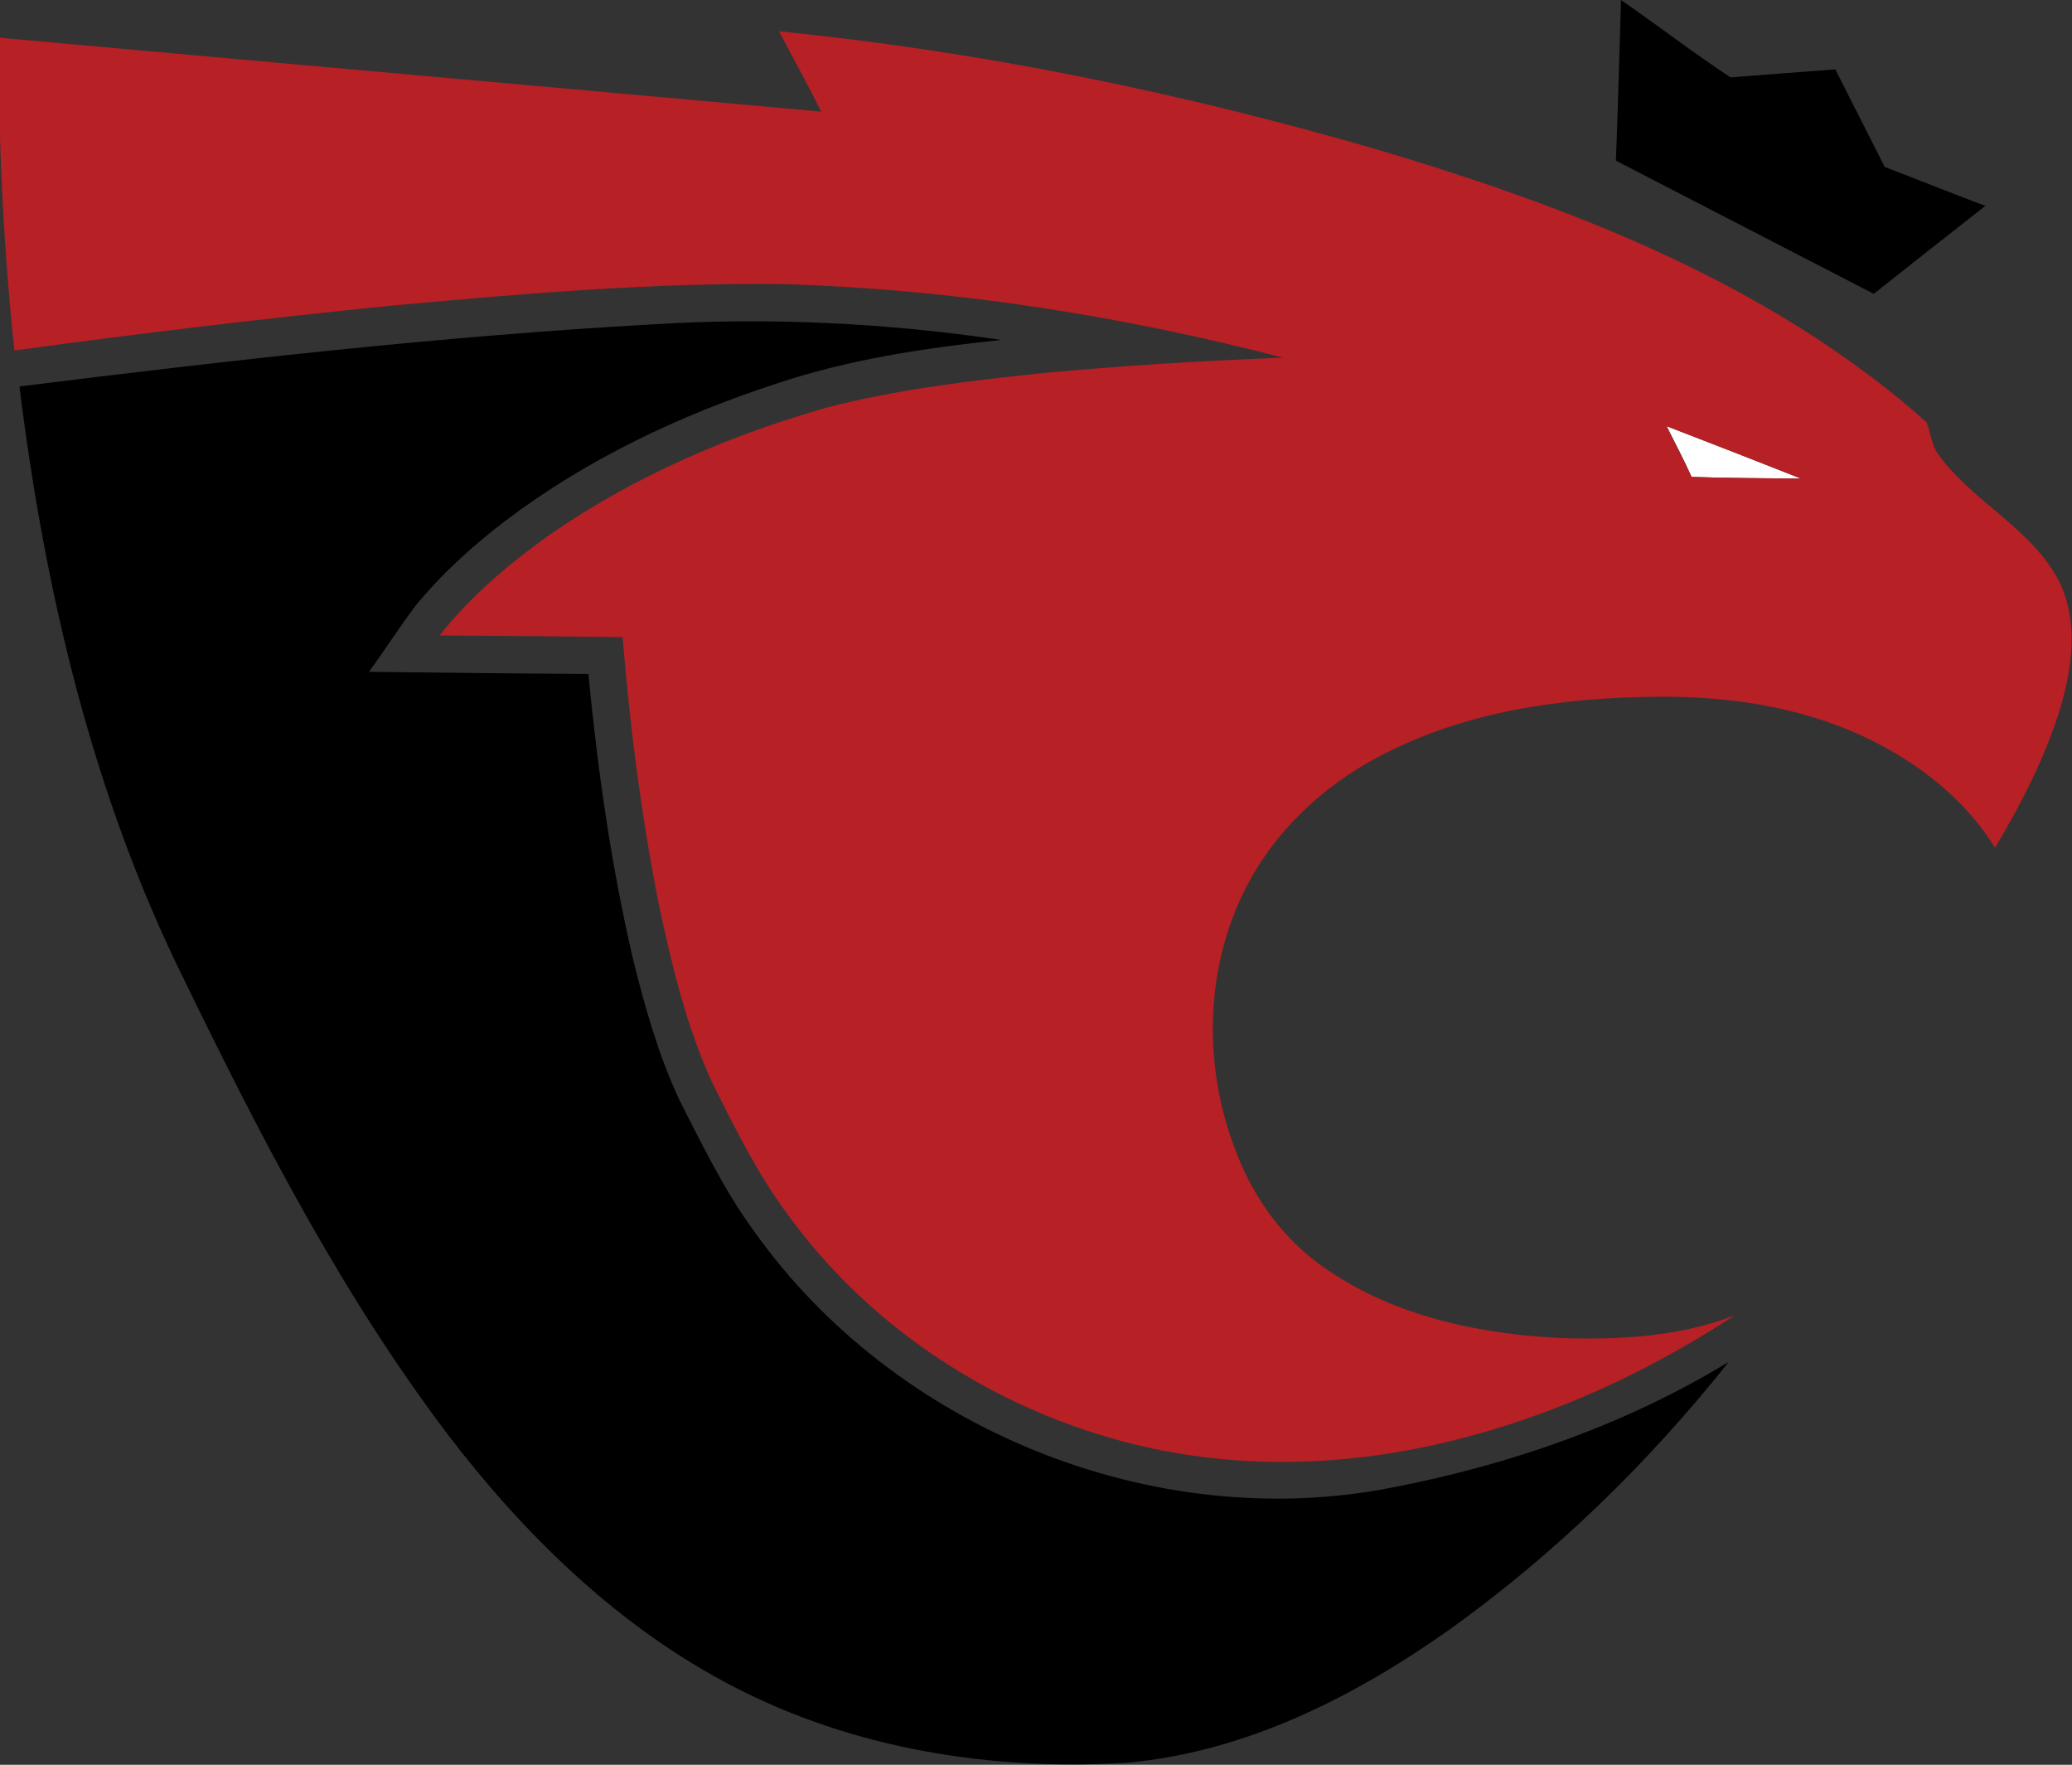
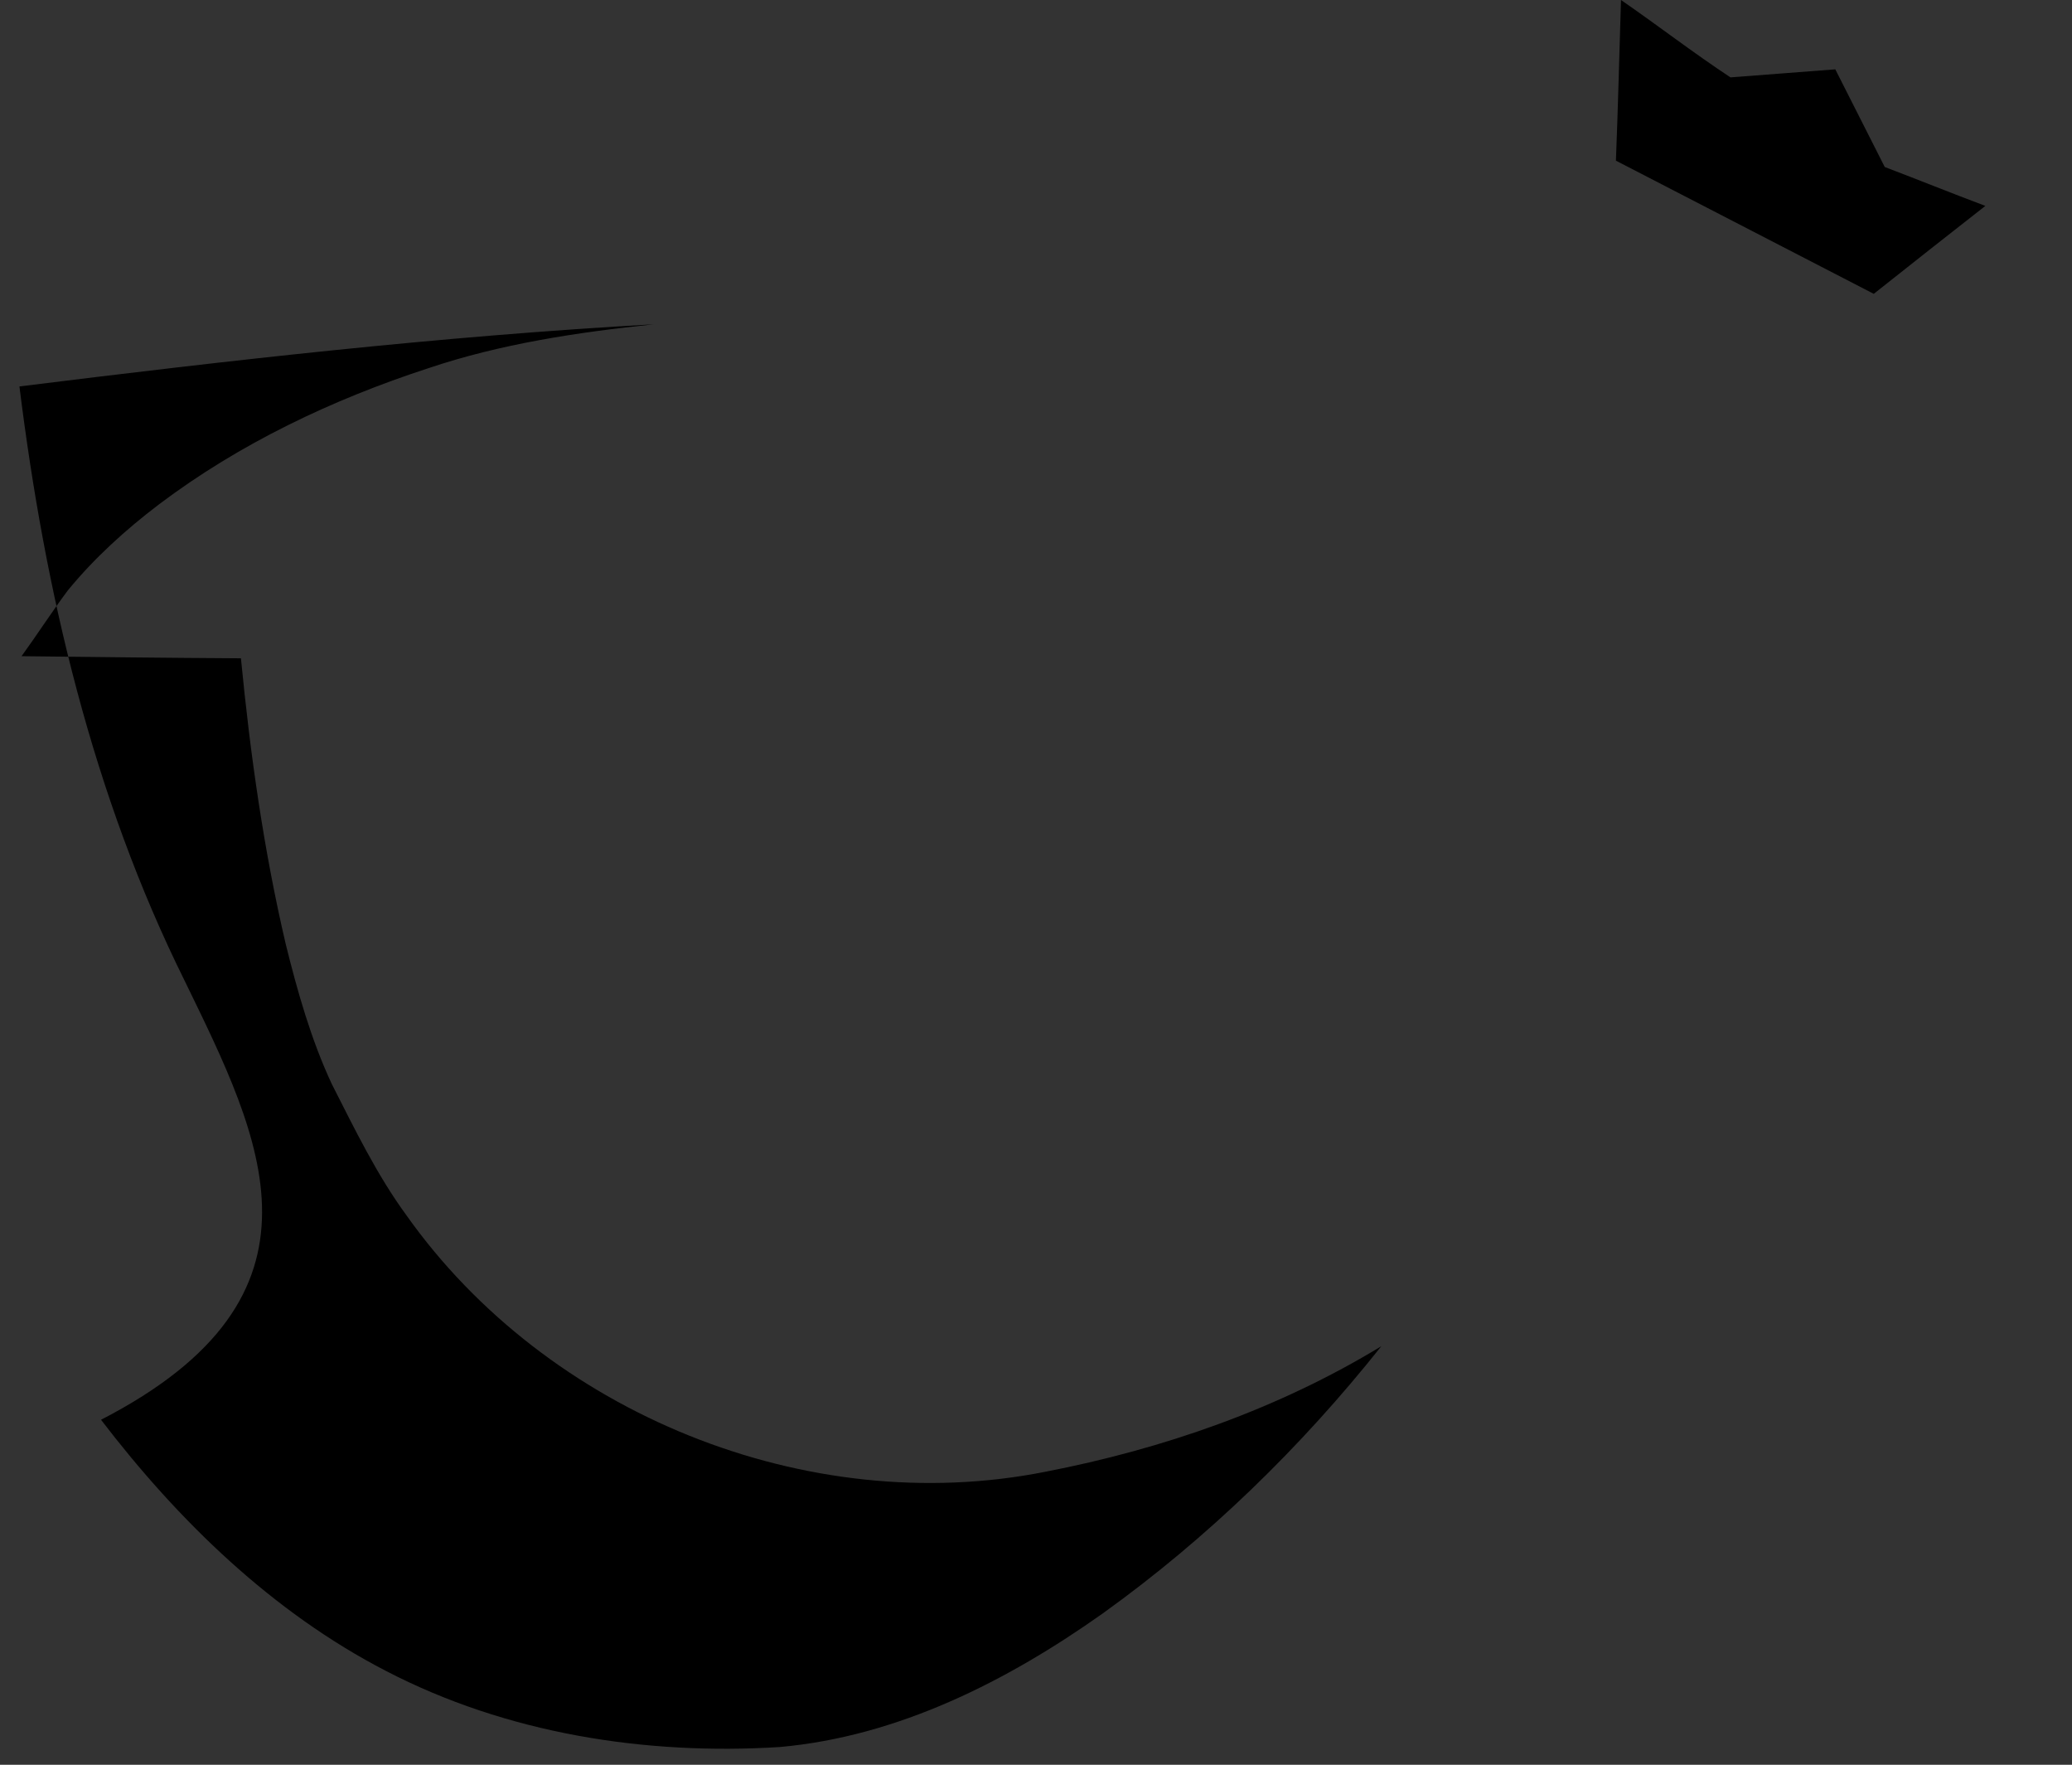
<svg xmlns="http://www.w3.org/2000/svg" version="1.1" id="Layer_1" x="0px" y="0px" viewBox="-51.7 211.9 490.2 417.4" style="enable-background:new -51.7 211.9 490.2 417.4;">
  <rect x="-51.7" y="211.9" width="490.2" height="417.4" fill="#333333" stroke="none" />
  <style type="text/css">
	.st0{fill:#FFFFFF;}
	.st1{fill:#B72025;}
</style>
  <path d="M331.8,211.9c8.7,6,17.1,12.5,25.9,18.3c8.3-0.6,16.6-1.3,24.8-1.9c3.9,7.7,7.8,15.4,11.7,23.1c7.9,3,15.8,6.2,23.8,9.2&#13;&#10; c-8.8,6.9-17.6,13.8-26.4,20.8c-20.3-10.5-40.7-21-61-31.5C331.1,237.3,331.4,224.6,331.8,211.9z" />
-   <path d="M103,288.6c27.4-1.7,55-0.3,82.2,3.7c-18.1,1.9-36.2,4.6-53.4,10.4c-22.7,7.4-44.6,17.8-63.7,32.2&#13;&#10; c-7.9,6-15.3,12.7-21.6,20.4c-3.8,5.1-7.2,10.4-10.9,15.5c17.3,0.2,34.6,0.4,51.9,0.5c2.2,22.7,5.4,45.4,10.6,67.6&#13;&#10; c2.8,11.3,6,22.6,10.9,33.1c5.4,10.6,10.6,21.4,17.7,31.1c33.2,46.8,94.7,71.8,151.1,60.6c27.9-5.4,55.2-14.9,79.5-29.7&#13;&#10; c-19,23.9-41.1,45.4-65.9,63.2c-22.6,16-48.4,29.1-76.4,31.6c-31.9,2-64.7-3.2-93.2-18c-26.9-13.9-49.1-35.5-67.4-59.4&#13;&#10; C29.3,518.3,10.1,481.1-8,443.9c-21.8-43.9-33.1-92.2-39.1-140.6C2.8,297.1,52.8,291.4,103,288.6z" />
-   <path class="st0" d="M342.6,312.7c10.6,4.1,21.2,8.2,31.8,12.4c-8.6-0.1-17.3-0.1-25.9-0.4C346.7,320.6,344.6,316.7,342.6,312.7z" />
+   <path d="M103,288.6c-18.1,1.9-36.2,4.6-53.4,10.4c-22.7,7.4-44.6,17.8-63.7,32.2&#13;&#10; c-7.9,6-15.3,12.7-21.6,20.4c-3.8,5.1-7.2,10.4-10.9,15.5c17.3,0.2,34.6,0.4,51.9,0.5c2.2,22.7,5.4,45.4,10.6,67.6&#13;&#10; c2.8,11.3,6,22.6,10.9,33.1c5.4,10.6,10.6,21.4,17.7,31.1c33.2,46.8,94.7,71.8,151.1,60.6c27.9-5.4,55.2-14.9,79.5-29.7&#13;&#10; c-19,23.9-41.1,45.4-65.9,63.2c-22.6,16-48.4,29.1-76.4,31.6c-31.9,2-64.7-3.2-93.2-18c-26.9-13.9-49.1-35.5-67.4-59.4&#13;&#10; C29.3,518.3,10.1,481.1-8,443.9c-21.8-43.9-33.1-92.2-39.1-140.6C2.8,297.1,52.8,291.4,103,288.6z" />
  <g id="_x23_b72025ff">
-     <path class="st1" d="M132.6,219.3c48.1,4.8,95.6,14.6,142,28.1c35.8,10.7,71.3,23.7,102.8,44.1c9.3,6.1,18.4,12.8,26.7,20.3&#13;&#10;  c1,2.6,1.2,5.6,3,7.9c8.2,11.1,21.9,17.2,28.4,29.8c4.8,9.9,2.9,21.5-0.3,31.6c-3.6,11-9,21.4-14.9,31.3&#13;&#10;  c-7.2-11.6-18.4-20.3-30.7-26.1c-15.4-7.3-32.7-9.8-49.6-9.6c-22.3,0.2-45.3,3.5-65.2,14c-13.6,7.1-25.3,18.1-32.1,31.9&#13;&#10;  c-9.6,19.3-9.7,42.6-1.7,62.4c4.2,10.8,11.4,20.5,21,27c16.3,11.3,36.5,15.5,56.1,16.4c13.7,0.4,27.7-0.4,40.6-5.4&#13;&#10;  c-23,15.1-48.6,26.3-75.7,31.6c-24.1,4.7-49.4,4.2-73-2.9c-29.8-8.8-57-27.2-75.3-52.5c-7.2-9.6-12.5-20.5-17.9-31.2&#13;&#10;  c-6.2-13.5-9.6-28-12.7-42.5c-4.1-20.8-6.8-41.8-8.5-62.9c-14.4-0.2-28.9-0.3-43.3-0.4c7.3-9.3,16.5-17,26-23.8&#13;&#10;  c19.9-13.8,42.4-23.5,65.6-30.1c16.5-4.3,33.6-6.3,50.5-8.1c19.1-1.8,38.3-3,57.5-3.7c-38.6-10-78.2-16.2-118.1-17.4&#13;&#10;  c-30.7-0.4-61.3,2.2-91.9,5c-30.1,3-60.2,6.6-90.2,10.7c-2.6-24.6-3.8-49.3-3.7-74c64.9,5.9,129.7,11.6,194.6,17.5&#13;&#10;  C139.4,232,136,225.7,132.6,219.3 M342.6,312.7c1.9,4,4,7.9,5.9,12c8.6,0.3,17.2,0.3,25.9,0.4C363.8,320.9,353.2,316.8,342.6,312.7&#13;&#10;  z" />
-   </g>
+     </g>
</svg>